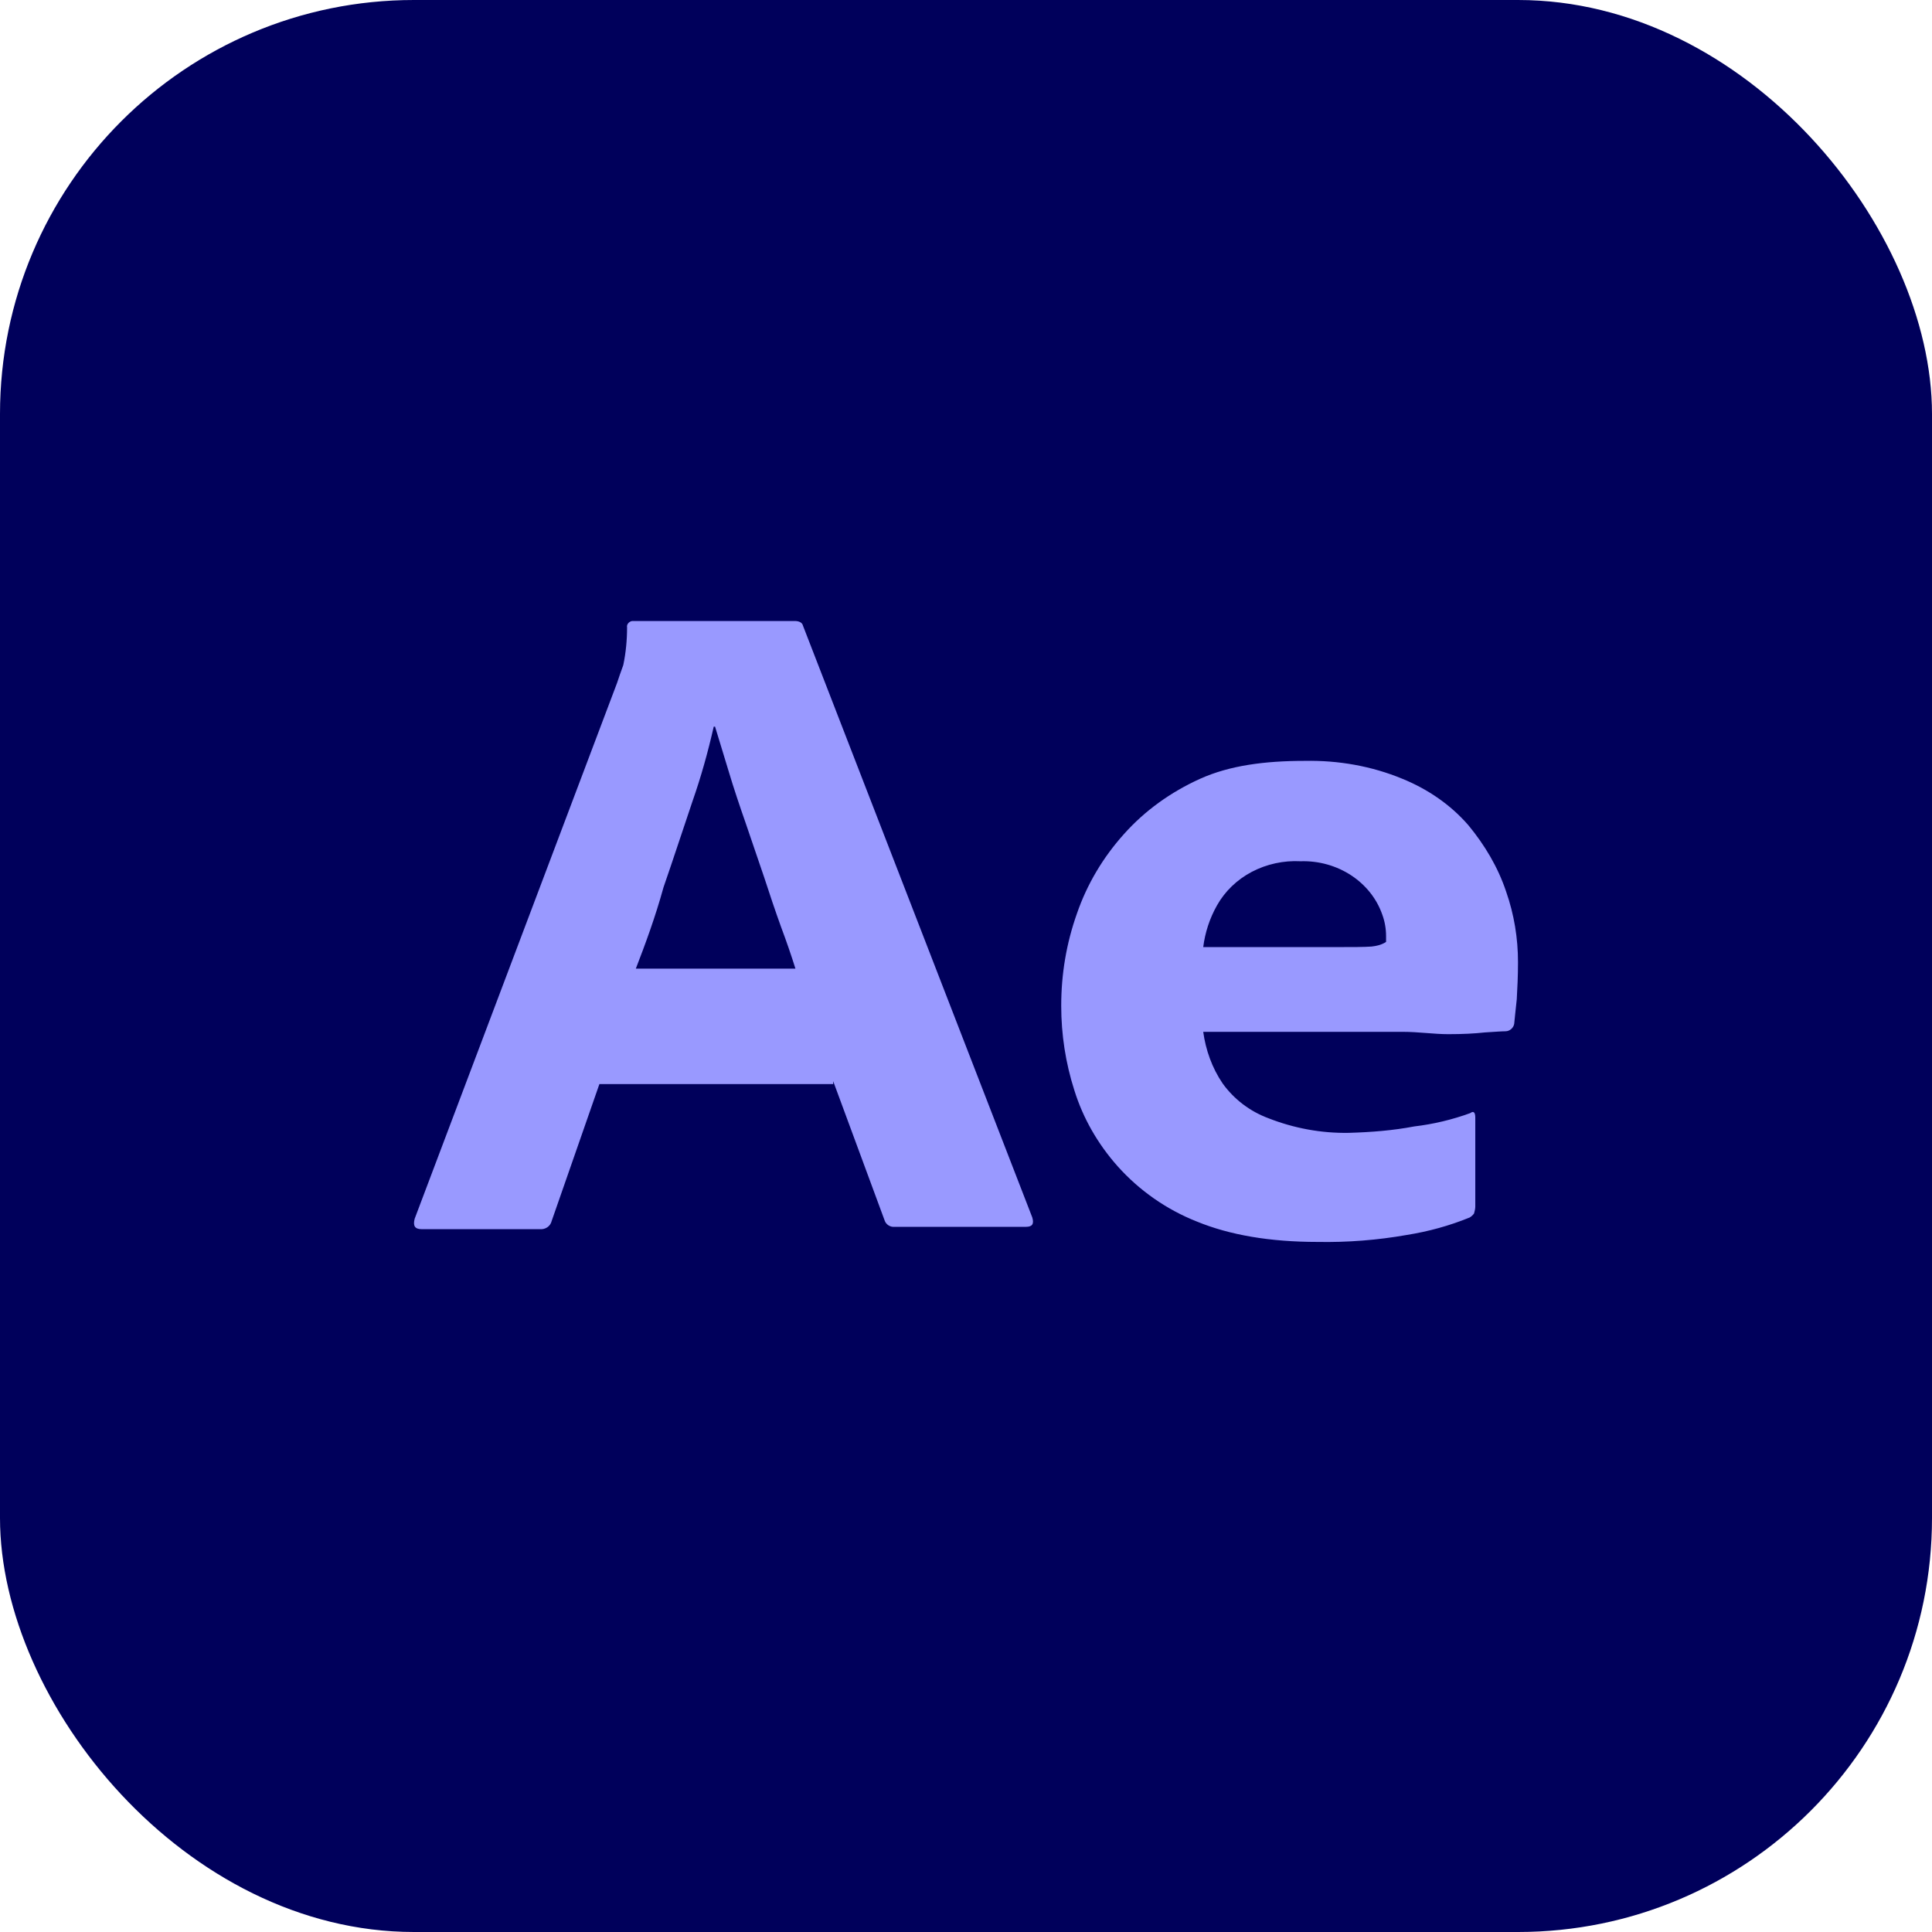
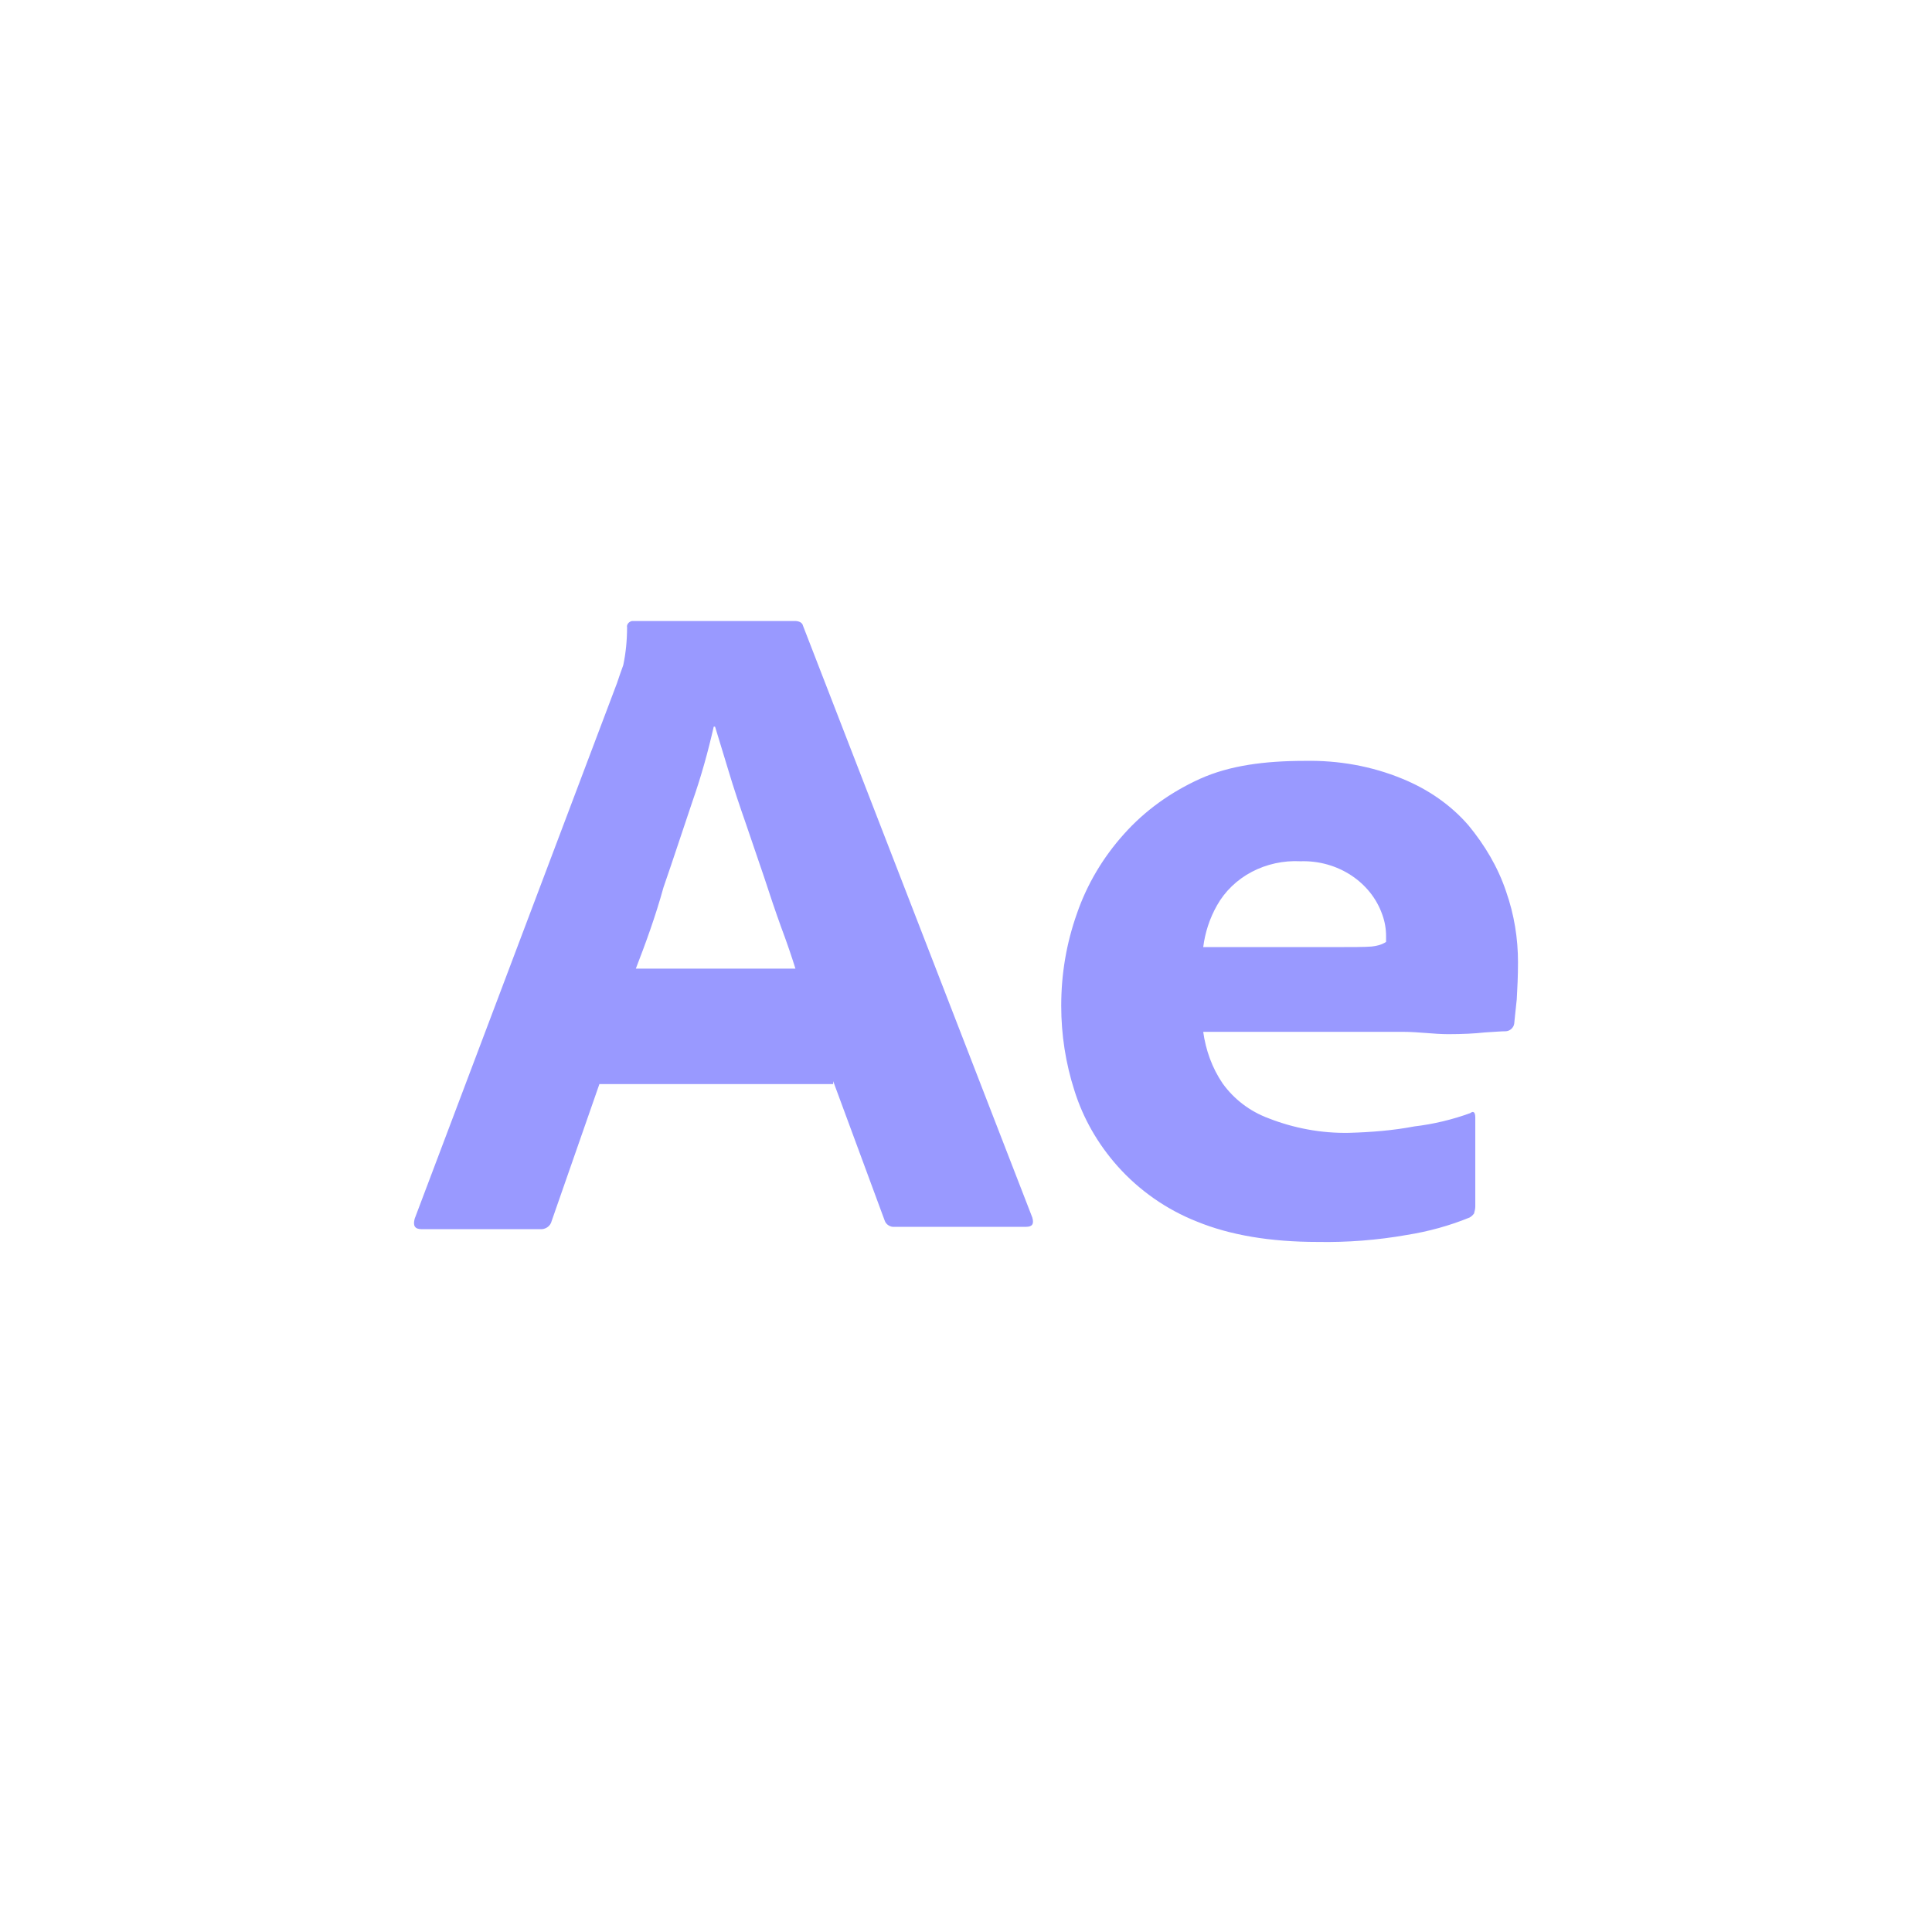
<svg xmlns="http://www.w3.org/2000/svg" width="28" height="28" viewBox="0 0 28 28" fill="none">
-   <rect width="28" height="28" rx="6" fill="#00005B" />
  <path d="M12.075 15.711H8.687L7.995 17.696C7.977 17.772 7.904 17.822 7.822 17.814H6.11C6.01 17.814 5.983 17.763 6.01 17.662L8.942 9.9C8.969 9.816 8.997 9.74 9.033 9.639C9.07 9.463 9.088 9.278 9.088 9.092C9.079 9.05 9.115 9.008 9.161 9H11.519C11.583 9 11.628 9.025 11.637 9.067L14.961 17.645C14.988 17.738 14.961 17.78 14.87 17.78H12.967C12.903 17.788 12.839 17.746 12.821 17.688L12.075 15.669V15.711ZM9.215 14.038H11.528C11.473 13.861 11.401 13.651 11.319 13.432C11.237 13.205 11.155 12.961 11.073 12.709C10.982 12.448 10.9 12.196 10.809 11.935C10.718 11.674 10.636 11.431 10.563 11.187C10.49 10.951 10.426 10.732 10.363 10.531H10.344C10.262 10.892 10.162 11.254 10.035 11.616C9.898 12.019 9.762 12.44 9.616 12.86C9.498 13.289 9.352 13.684 9.215 14.038ZM20.325 14.954H17.438C17.474 15.215 17.565 15.476 17.72 15.703C17.884 15.93 18.112 16.106 18.385 16.207C18.749 16.35 19.15 16.426 19.55 16.418C19.869 16.409 20.188 16.384 20.497 16.325C20.775 16.292 21.047 16.227 21.308 16.132C21.353 16.098 21.381 16.115 21.381 16.199V17.486C21.381 17.519 21.372 17.553 21.363 17.587C21.344 17.612 21.326 17.629 21.299 17.645C21.008 17.764 20.702 17.848 20.388 17.898C19.962 17.973 19.529 18.007 19.095 17.999C18.403 17.999 17.82 17.898 17.347 17.704C16.901 17.528 16.509 17.25 16.2 16.905C15.911 16.581 15.697 16.207 15.571 15.804C15.444 15.408 15.38 14.996 15.38 14.576C15.38 14.122 15.453 13.676 15.608 13.239C15.753 12.818 15.985 12.426 16.291 12.086C16.591 11.75 16.964 11.481 17.392 11.287C17.82 11.094 18.33 11.027 18.913 11.027C19.396 11.018 19.878 11.102 20.325 11.287C20.698 11.439 21.026 11.666 21.281 11.96C21.517 12.246 21.709 12.566 21.827 12.919C21.945 13.255 22 13.6 22 13.945C22 14.147 21.991 14.323 21.982 14.483C21.963 14.643 21.954 14.761 21.945 14.837C21.936 14.895 21.882 14.946 21.818 14.946C21.763 14.946 21.663 14.954 21.517 14.963C21.372 14.979 21.199 14.988 20.989 14.988C20.78 14.988 20.561 14.954 20.325 14.954ZM17.438 13.726H19.359C19.596 13.726 19.769 13.726 19.878 13.718C19.951 13.71 20.024 13.693 20.088 13.651V13.567C20.088 13.461 20.07 13.356 20.033 13.255C19.869 12.784 19.387 12.465 18.849 12.482C18.602 12.469 18.356 12.523 18.141 12.636C17.927 12.749 17.752 12.918 17.638 13.121C17.529 13.314 17.465 13.516 17.438 13.726Z" fill="#9999FF" />
</svg>